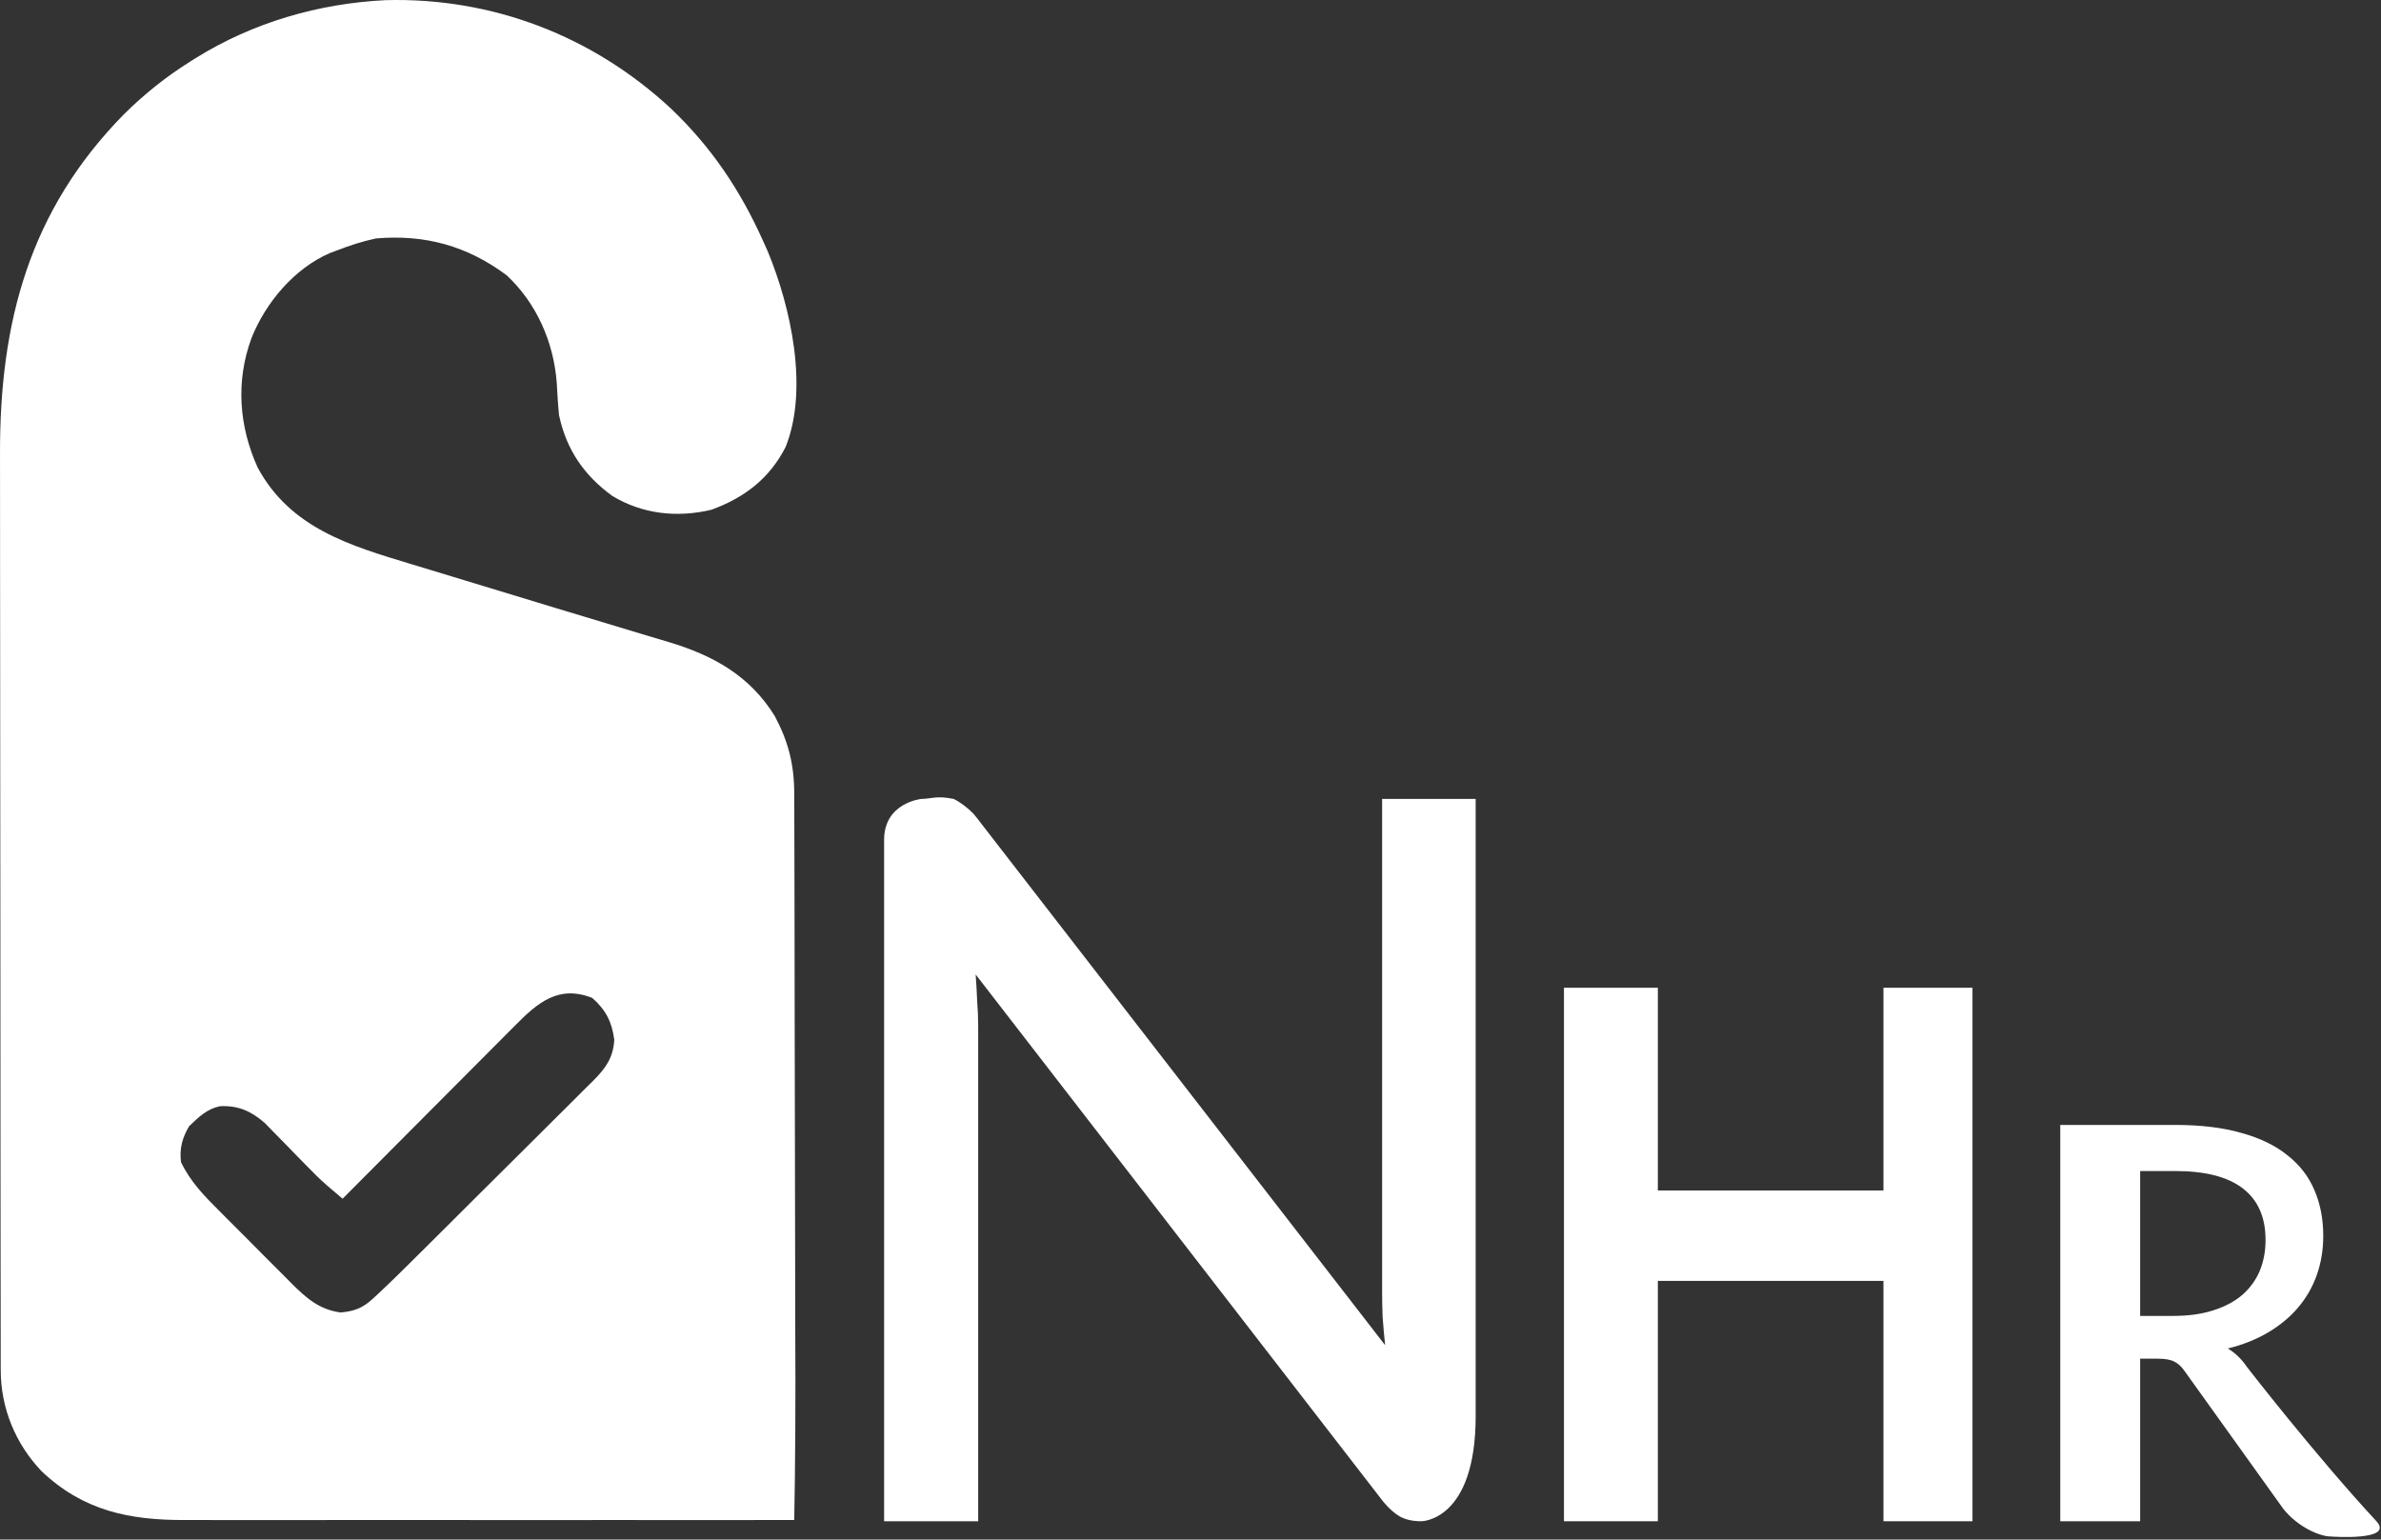
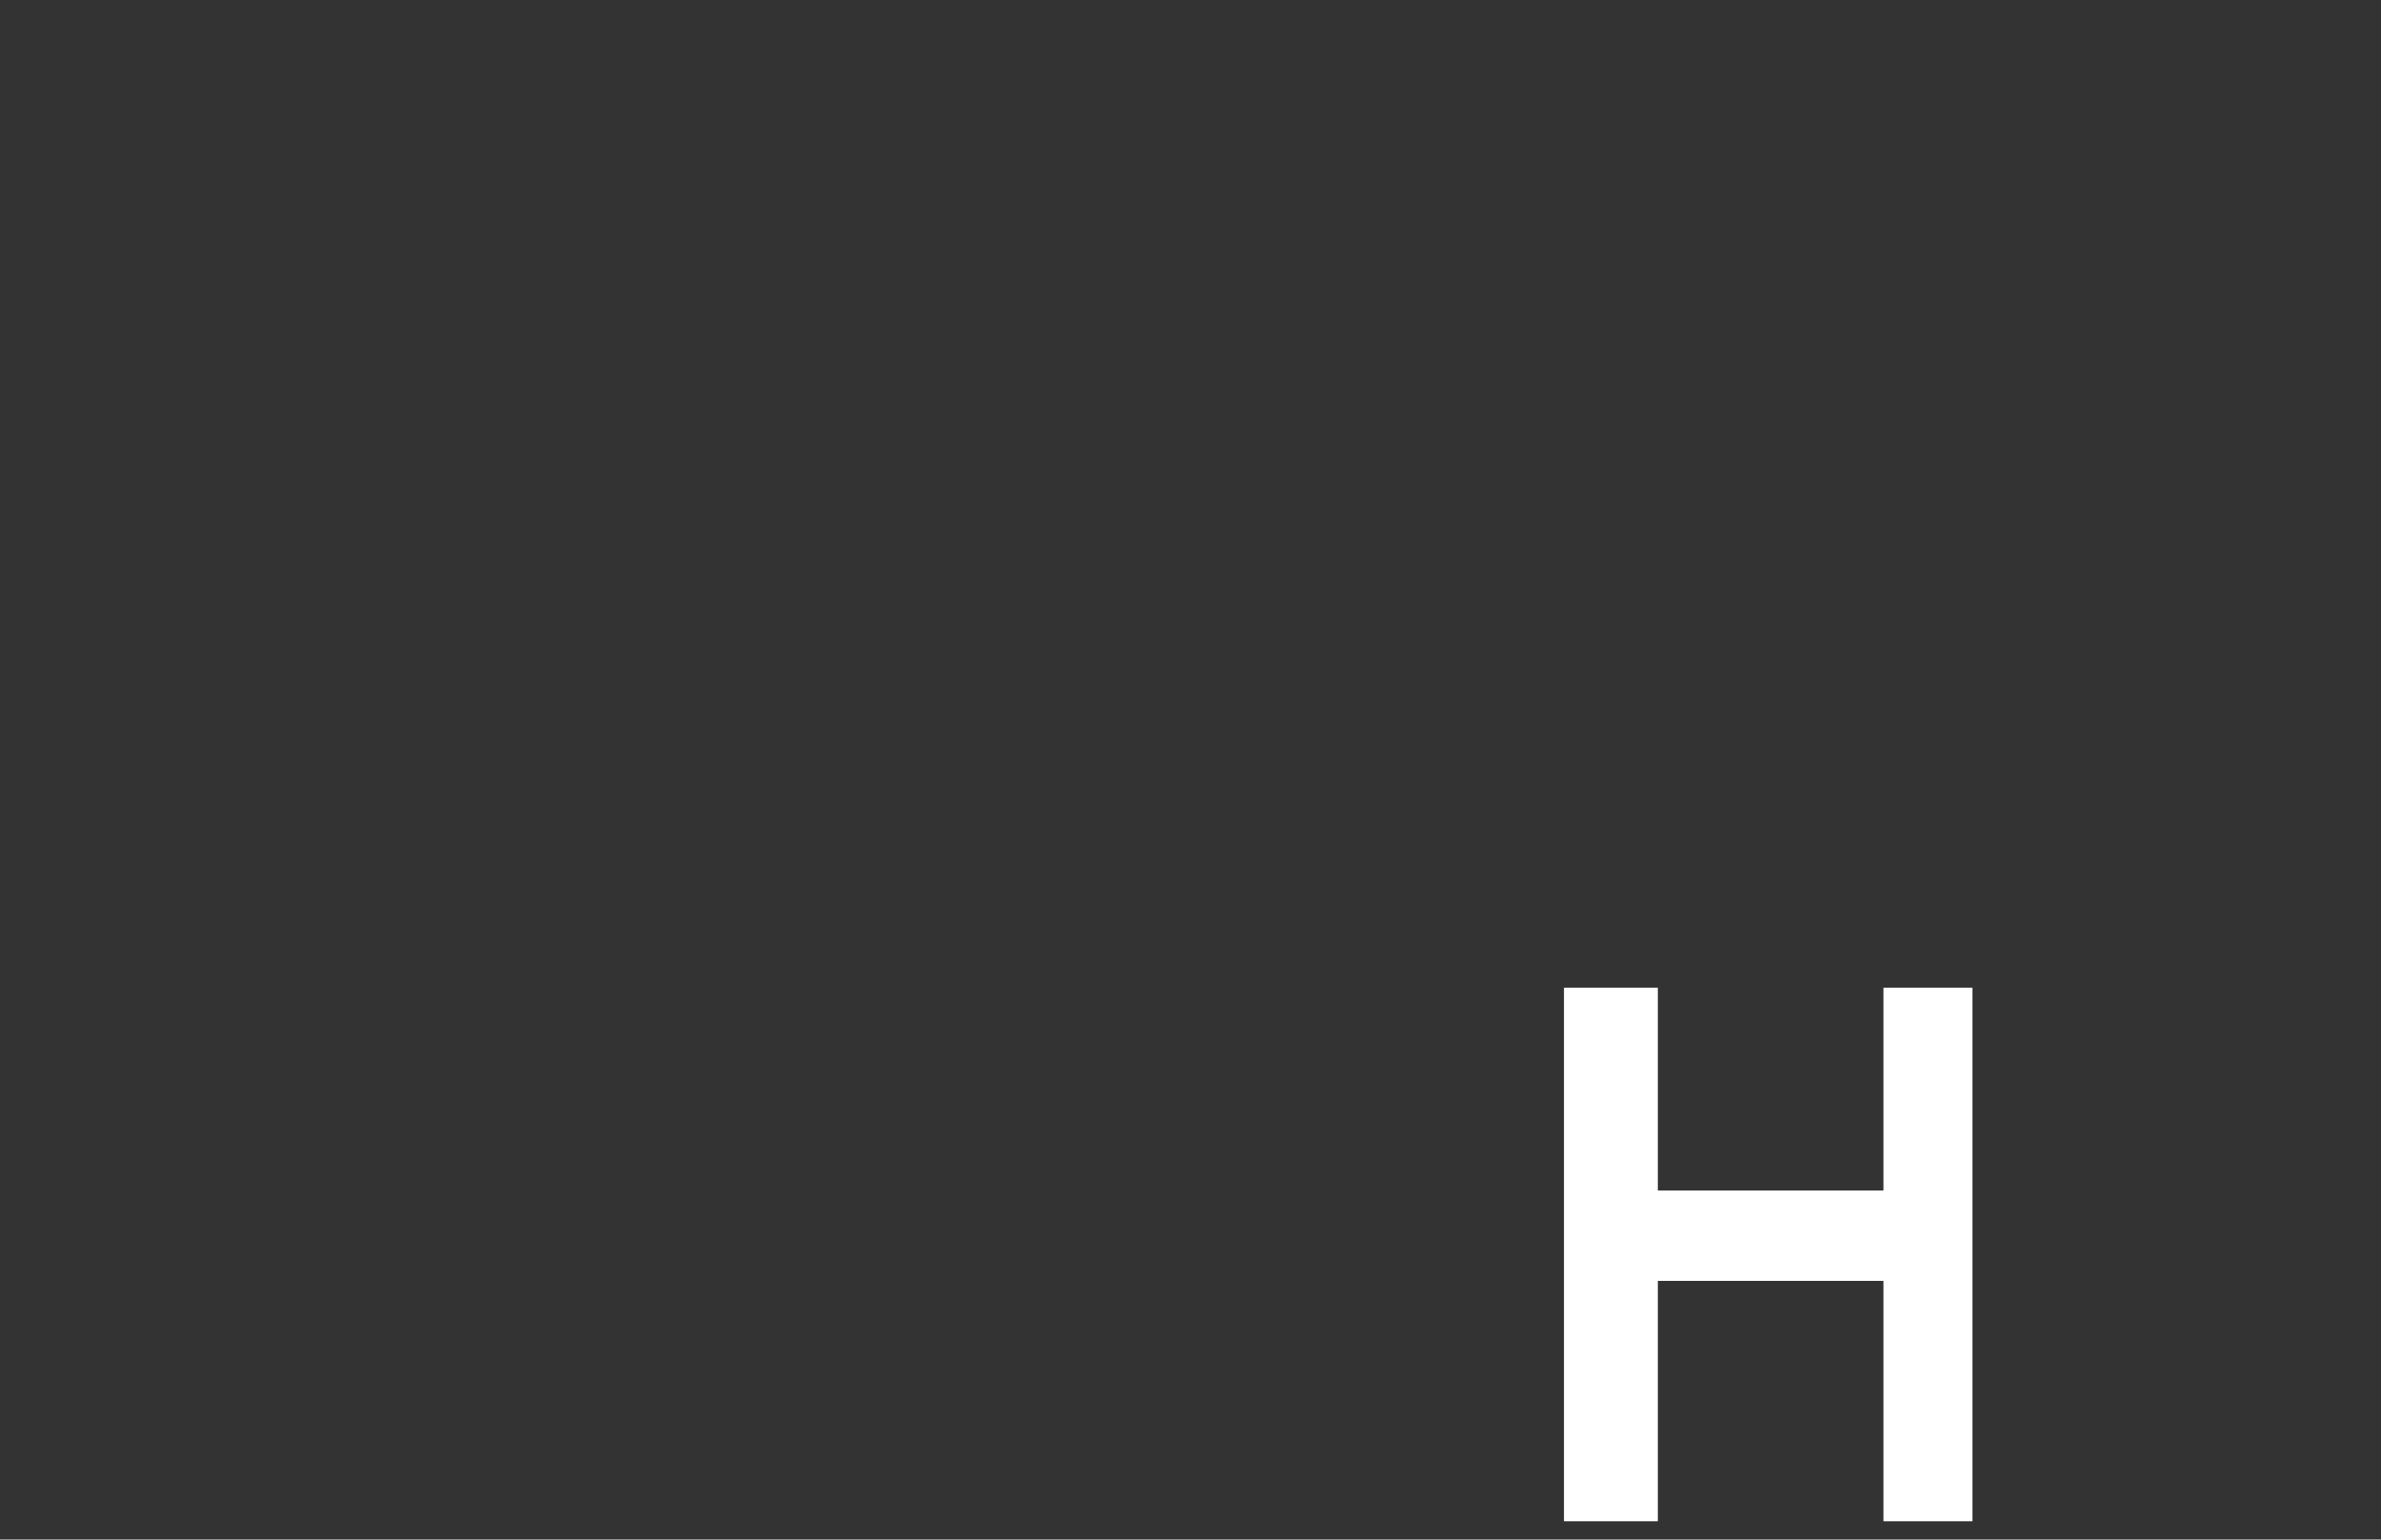
<svg xmlns="http://www.w3.org/2000/svg" width="781" height="505" viewBox="0 0 781 505" fill="none">
  <rect x="0" y="0" width="781" height="505" fill="#333333" stroke="none" />
-   <path d="M712.829 431.646C717.804 431.646 722.171 431.043 725.932 429.836C729.754 428.629 732.939 426.939 735.487 424.766C738.035 422.533 739.945 419.908 741.219 416.89C742.493 413.812 743.13 410.432 743.13 406.751C743.13 399.267 740.643 393.624 735.669 389.822C730.755 386.02 723.354 384.118 713.466 384.118H702V431.646H712.829ZM779.5 499C785.598 505.591 764.5 504 764.5 504C761.042 504 753.776 501 748.954 494.926L716.651 449.843C715.62 448.334 714.498 447.278 713.284 446.674C712.071 446.01 710.251 445.678 707.825 445.678H702V499H675.795V369H713.466C721.898 369 729.148 369.875 735.214 371.625C741.341 373.315 746.376 375.76 750.319 378.958C754.322 382.097 757.265 385.899 759.145 390.365C761.086 394.831 762.057 399.84 762.057 405.393C762.057 409.919 761.359 414.174 759.964 418.157C758.569 422.141 756.506 425.732 753.776 428.93C751.107 432.069 747.832 434.785 743.949 437.078C740.067 439.371 735.669 441.122 730.755 442.329C733.182 443.777 735.274 445.799 737.034 448.394C737.034 448.394 759.145 477 779.5 499Z" fill="white" />
  <path d="M647 324V499H617.795V420.153H543.795V499H513V324H543.795V390.5H617.795V324H647Z" fill="white" />
-   <path d="M484.04 262.06C484.04 262.06 484.04 436.27 484.04 464.5C484.04 499 466.22 499 466.22 499C463.47 499 461.16 498.505 459.29 497.515C457.53 496.525 455.715 494.93 453.845 492.73L320.03 319.645C320.25 322.615 320.415 325.53 320.525 328.39C320.745 331.25 320.855 333.945 320.855 336.475V499H290C290 499 290 335.005 290 275.5C290 263.215 302.295 262.06 302.295 262.06C305.375 262.06 307.01 260.905 312.795 262.06C314.335 262.72 318.325 265.47 320.195 268L454.34 441.25C454.01 438.06 453.735 434.98 453.515 432.01C453.405 428.93 453.35 426.07 453.35 423.43V262.06H484.04Z" fill="white" />
-   <path d="M126.568 0.046C161.536 -0.861 194.376 11.786 219.935 35.475C233.315 48.182 242.856 62.398 250.373 79.202C251.096 80.816 251.096 80.816 251.834 82.463C259.423 100.794 265.32 127.529 257.693 146.624C252.382 156.995 244.201 163.245 233.373 167.202C222.163 169.877 210.794 168.671 200.869 162.694C191.516 155.889 185.819 147.53 183.373 136.202C183.011 132.682 182.809 129.177 182.627 125.643C181.642 112.303 176.027 99.447 166.158 90.272C153.183 80.627 139.46 76.865 123.373 78.202C118.865 79.157 114.659 80.521 110.373 82.202C109.635 82.479 108.898 82.756 108.138 83.042C96.472 88.105 87.111 99.31 82.498 110.889C77.295 124.998 78.348 139.687 84.498 153.327C95.203 173.235 114.78 178.979 135.021 185.081C136.512 185.534 138.003 185.988 139.494 186.442C142.63 187.396 145.767 188.348 148.904 189.298C153.782 190.774 158.658 192.259 163.533 193.745C176.196 197.602 188.86 201.453 201.539 205.259C205.167 206.349 208.793 207.445 212.419 208.544C214.733 209.241 217.05 209.927 219.368 210.612C233.89 214.97 245.925 221.603 254.127 234.87C258.639 243.314 260.522 250.87 260.52 260.422C260.525 261.658 260.525 261.658 260.531 262.919C260.542 265.679 260.546 268.438 260.55 271.198C260.556 273.177 260.563 275.157 260.57 277.137C260.591 283.638 260.601 290.138 260.611 296.639C260.615 298.88 260.619 301.122 260.623 303.363C260.642 313.896 260.657 324.429 260.665 334.962C260.675 347.103 260.701 359.243 260.741 371.384C260.772 380.779 260.786 390.174 260.79 399.568C260.792 405.174 260.801 410.78 260.826 416.385C260.85 421.665 260.854 426.944 260.843 432.223C260.843 434.153 260.849 436.083 260.863 438.012C260.985 456.138 260.863 482.549 260.52 498.59C236.893 498.59 215.223 498.665 197.584 498.59C195.949 498.594 194.315 498.599 192.68 498.606C188.283 498.619 183.887 498.614 179.49 498.605C174.863 498.597 170.236 498.604 165.608 498.609C157.842 498.614 150.075 498.607 142.308 498.593C133.362 498.577 124.415 498.582 115.468 498.598C107.752 498.612 100.035 498.614 92.318 498.606C87.725 498.601 83.131 498.601 78.538 498.611C74.217 498.619 69.896 498.613 65.576 498.596C64.001 498.592 62.427 498.593 60.852 498.6C42.405 498.671 27.321 495.579 13.595 482.549C5.03 473.502 0.257 461.9 0.241 449.421C0.237 448.258 0.234 447.096 0.23 445.898C0.23 444.626 0.231 443.353 0.232 442.042C0.23 440.673 0.227 439.303 0.223 437.934C0.215 434.172 0.213 430.41 0.213 426.648C0.211 422.59 0.203 418.532 0.196 414.473C0.183 405.597 0.177 396.72 0.172 387.843C0.17 382.295 0.165 376.747 0.161 371.199C0.149 355.826 0.138 340.453 0.135 325.079C0.135 324.095 0.135 323.111 0.134 322.097C0.134 321.111 0.134 320.125 0.134 319.109C0.133 317.11 0.133 315.112 0.132 313.113C0.132 312.122 0.132 311.131 0.132 310.109C0.128 294.072 0.11 278.034 0.087 261.997C0.063 245.514 0.051 229.032 0.05 212.549C0.049 203.302 0.043 194.055 0.025 184.808C0.009 176.927 0.004 169.047 0.013 161.167C0.017 157.152 0.016 153.138 0.002 149.124C-0.142 105.905 9.525 69.145 40.623 37.514C47.329 30.87 54.383 25.218 62.373 20.202C62.998 19.808 63.622 19.413 64.266 19.008C83.08 7.344 104.49 1.125 126.568 0.046ZM168.908 336.439C168.293 337.054 167.678 337.669 167.044 338.303C165.026 340.322 163.016 342.348 161.005 344.374C159.602 345.781 158.198 347.188 156.794 348.594C153.11 352.285 149.433 355.982 145.756 359.681C141.999 363.458 138.236 367.23 134.474 371.003C127.101 378.397 119.735 385.797 112.373 393.202C111.26 392.256 110.148 391.309 109.037 390.362C108.418 389.835 107.798 389.308 107.16 388.764C104.756 386.663 102.53 384.418 100.306 382.128C99.408 381.213 98.511 380.298 97.585 379.356C96.192 377.93 94.799 376.503 93.413 375.071C92.051 373.666 90.679 372.272 89.306 370.878C88.502 370.052 87.699 369.226 86.87 368.375C82.397 364.483 78.193 362.604 72.326 362.85C67.951 363.638 65.181 366.437 62.06 369.389C59.788 373.176 58.816 376.787 59.373 381.202C62.48 387.692 66.985 392.266 72.048 397.311C72.892 398.16 73.735 399.008 74.604 399.883C76.383 401.668 78.166 403.45 79.953 405.228C82.678 407.945 85.384 410.68 88.089 413.417C89.825 415.153 91.561 416.889 93.298 418.624C94.103 419.439 94.907 420.255 95.736 421.095C100.611 425.911 104.738 429.576 111.744 430.522C116.187 430.102 118.873 429.132 122.184 426.094C122.877 425.461 123.57 424.829 124.284 424.177C127.547 421.091 130.768 417.97 133.95 414.801C134.66 414.098 135.37 413.394 136.102 412.67C138.421 410.369 140.737 408.065 143.052 405.76C143.848 404.969 144.643 404.177 145.463 403.362C149.663 399.182 153.861 395 158.055 390.814C162.385 386.496 166.725 382.19 171.069 377.886C174.414 374.567 177.751 371.238 181.085 367.908C182.682 366.316 184.283 364.727 185.886 363.142C188.124 360.928 190.349 358.702 192.571 356.473C193.234 355.823 193.897 355.173 194.58 354.503C198.592 350.445 201.163 347.008 201.49 341.077C200.734 335.228 198.761 331.309 194.248 327.327C183.17 322.992 176.362 328.891 168.908 336.439Z" fill="white" />
</svg>